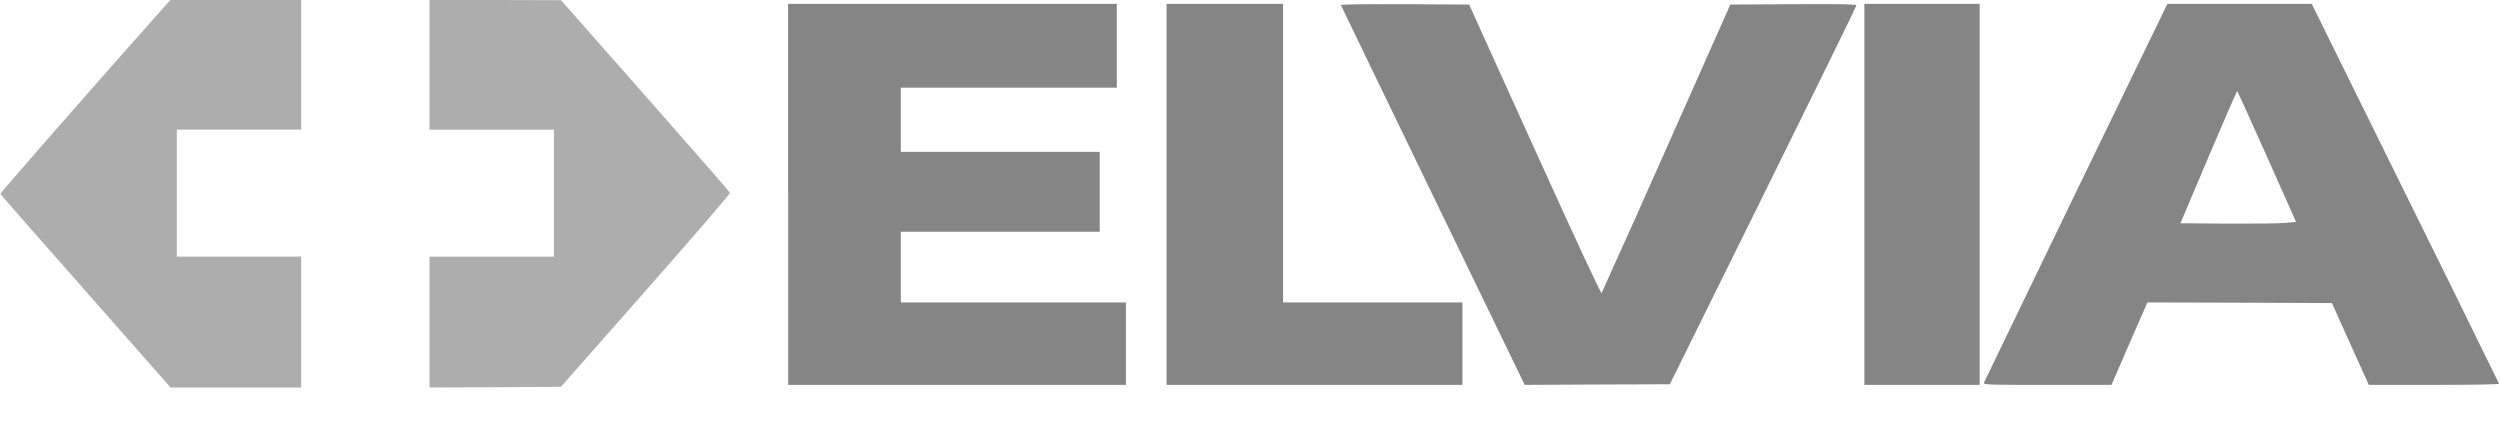
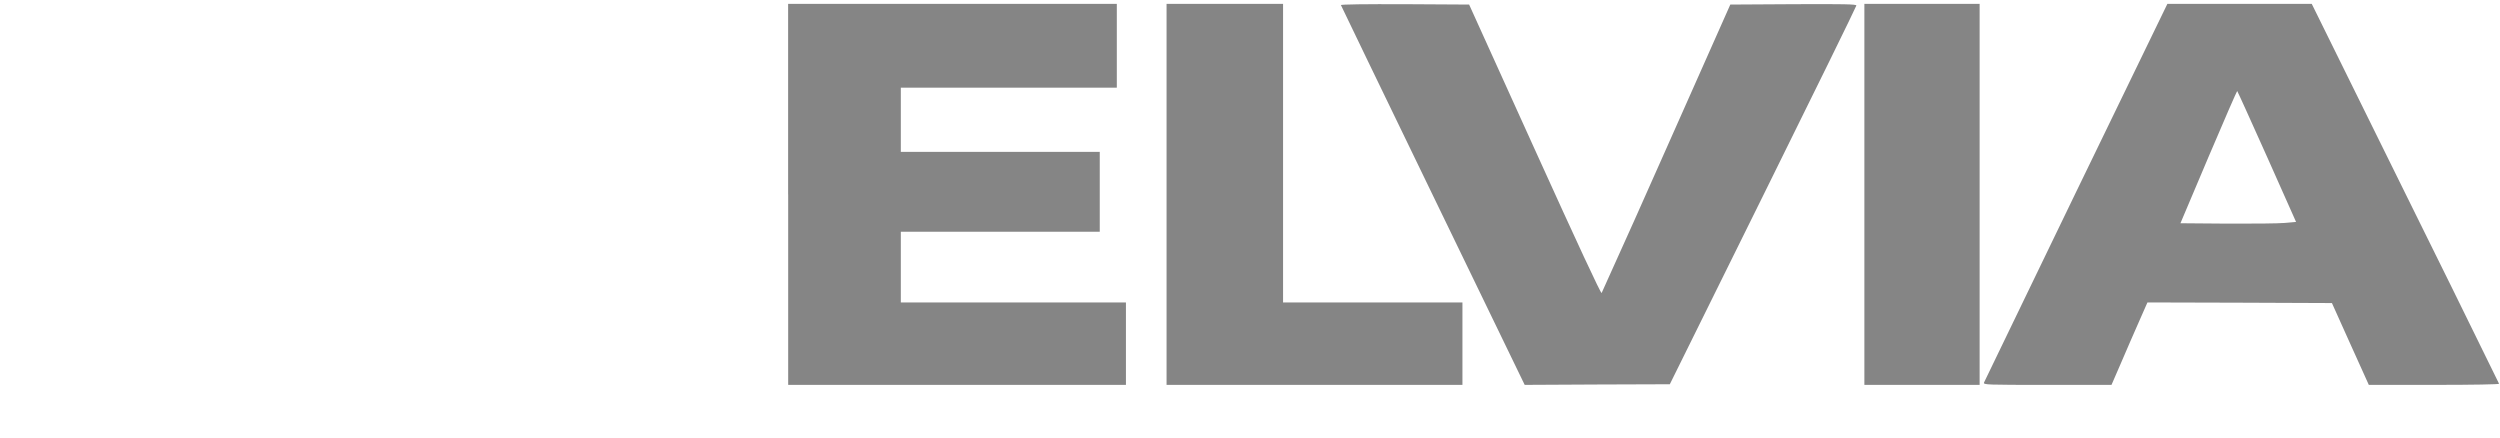
<svg xmlns="http://www.w3.org/2000/svg" width="40" height="7" viewBox="0 0 40 7" fill="none">
  <g opacity="0.8">
-     <path d="M2.497 0.256C1.379 1.514 0.001 3.089 0.005 3.103C0.009 3.111 0.623 3.812 1.371 4.659L2.73 6.201H4.819V4.106H2.829V2.074H4.819V0H2.726L2.497 0.256ZM6.872 1.037V2.075H8.862V4.107H6.872V6.2L7.923 6.196L8.975 6.189L10.332 4.65C11.078 3.803 11.686 3.1 11.679 3.085C11.675 3.07 11.066 2.371 10.324 1.531L8.976 0.003L7.926 0H6.872V1.037H6.872Z" fill="#999999" />
    <path d="M12.611 3.111V6.158H18.015V4.839H14.413V3.708H17.596V2.43H14.413V1.403H17.869V0.062H12.61V3.111H12.611ZM18.665 3.111V6.158H23.399V4.839H20.529V0.062H18.665V3.111V3.111ZM21.455 0.082C21.457 0.092 22.122 1.465 22.928 3.13L24.395 6.158L25.557 6.152L26.717 6.148L28.209 3.132C29.03 1.473 29.702 0.102 29.702 0.088C29.704 0.067 29.497 0.063 28.695 0.067L27.685 0.073L26.665 2.368C26.322 3.143 25.976 3.916 25.626 4.688C25.615 4.705 25.23 3.877 24.558 2.394L23.506 0.073L22.478 0.067C21.851 0.065 21.451 0.069 21.455 0.082ZM29.83 3.111V6.158H31.674V0.062H29.83V3.111V3.111ZM33.217 3.073C32.725 4.089 32.234 5.104 31.744 6.121C31.732 6.157 31.789 6.158 32.759 6.158H33.784L33.932 5.817C34.011 5.631 34.141 5.333 34.219 5.157L34.359 4.839L35.836 4.843L37.311 4.849L37.606 5.505L37.901 6.158H38.947C39.575 6.158 39.989 6.15 39.985 6.14C39.487 5.123 38.987 4.106 38.484 3.092L36.988 0.062H34.678L33.217 3.073V3.073ZM36.272 2.507L36.737 3.551L36.556 3.567C36.458 3.576 36.041 3.58 35.631 3.578L34.887 3.572L35.337 2.509C35.584 1.926 35.792 1.452 35.795 1.456C35.802 1.462 36.016 1.936 36.272 2.507V2.507Z" fill="#666666" />
  </g>
  <defs>
  </defs>
</svg>